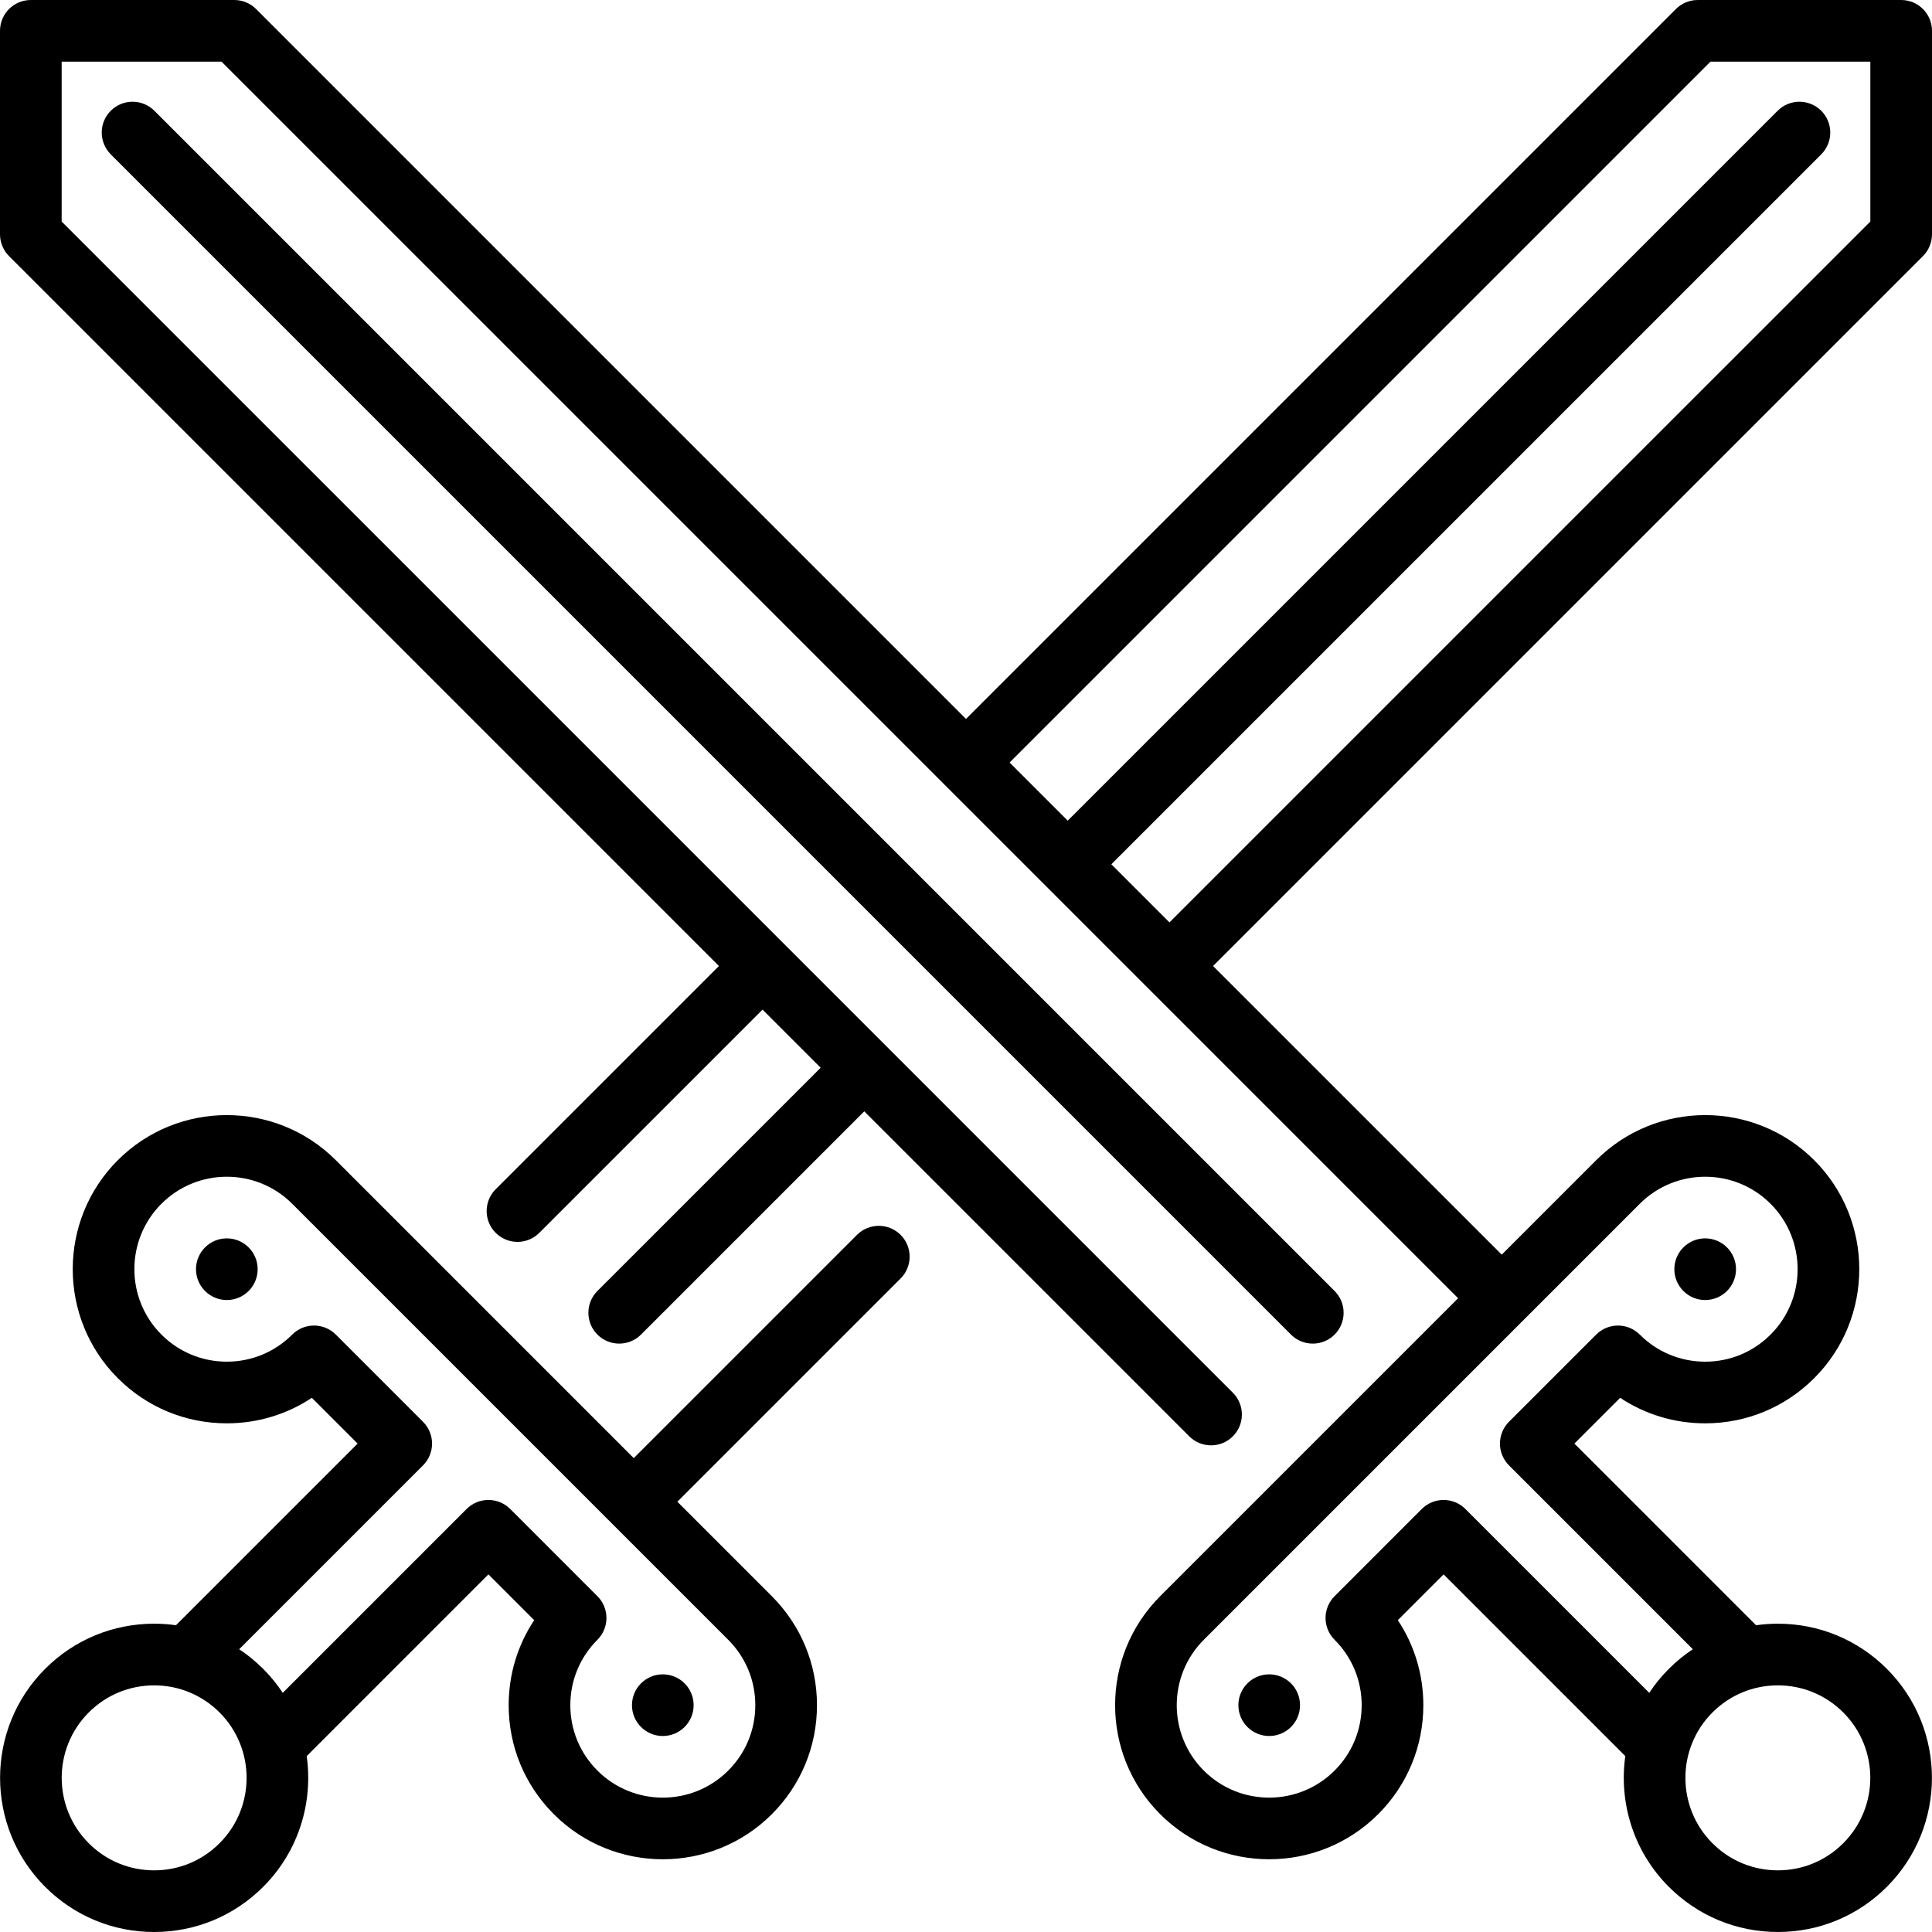
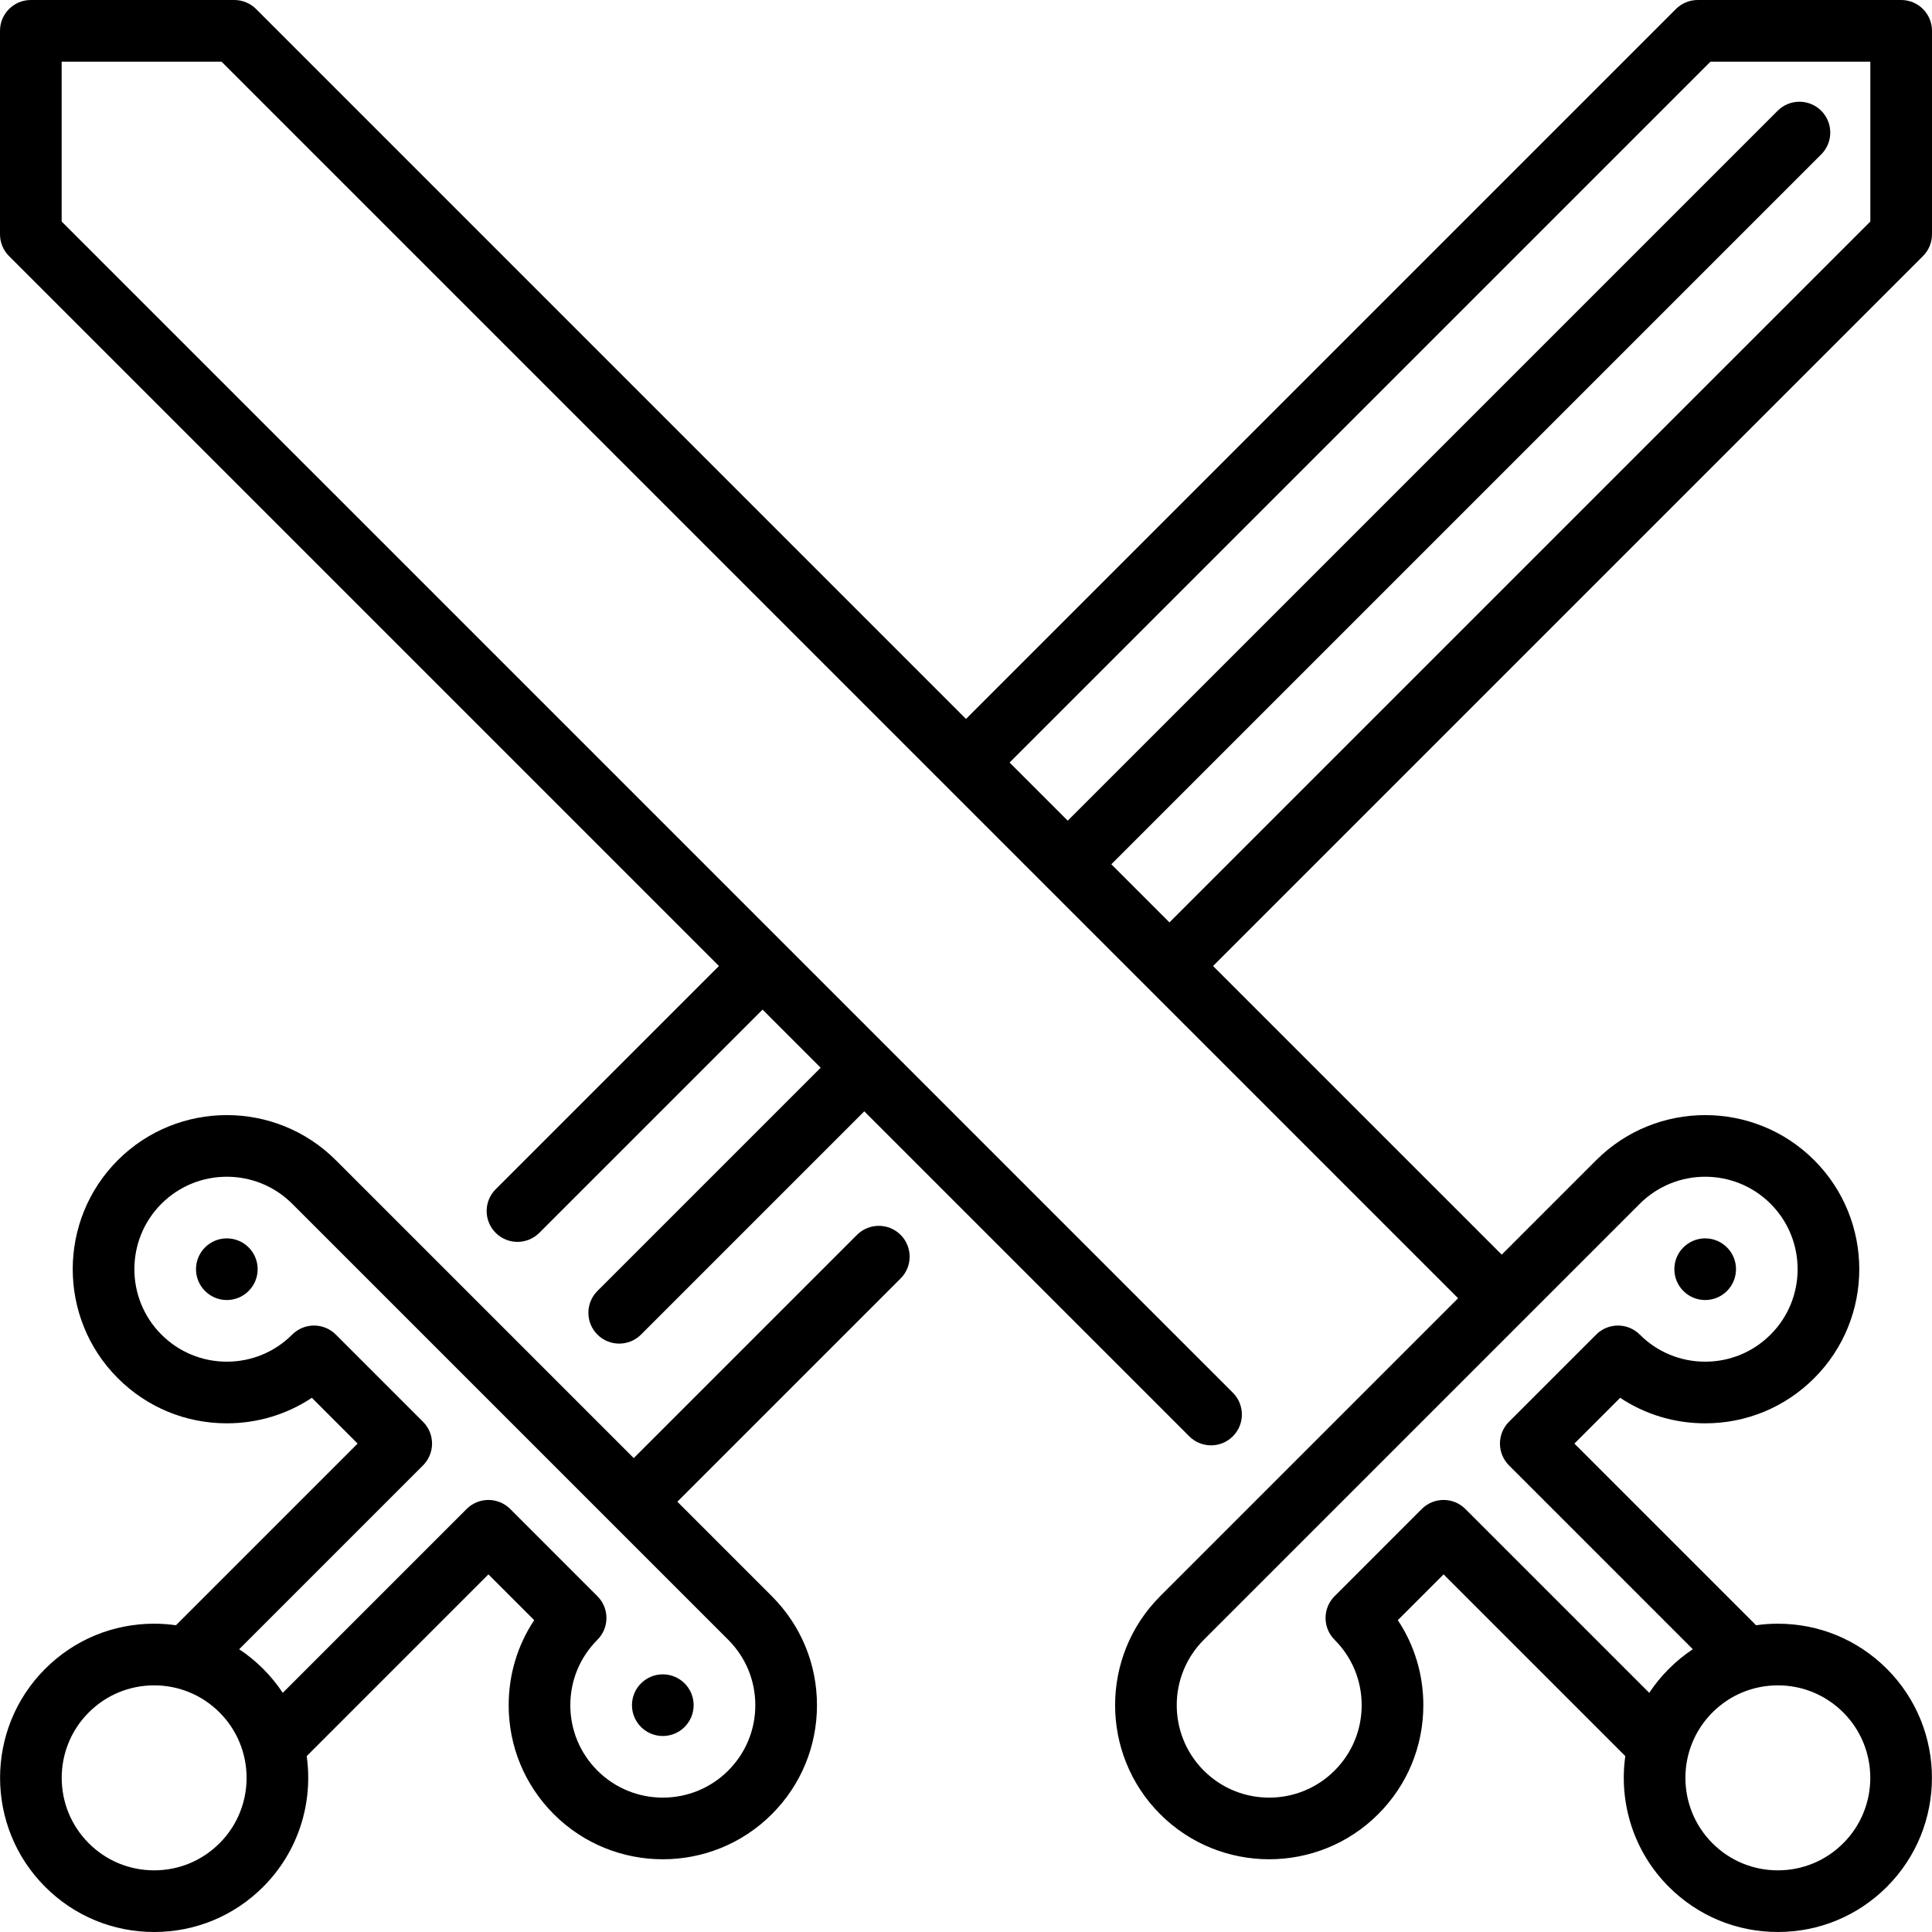
<svg xmlns="http://www.w3.org/2000/svg" fill="#000000" height="800px" width="800px" version="1.1" id="Layer_1" viewBox="0 0 512 512" xml:space="preserve">
  <g>
    <g>
      <path d="M512,62.09V8.17c0-4.513-3.657-8.17-8.17-8.17h-53.921c-2.167,0-4.244,0.861-5.778,2.392L256,190.524L67.868,2.392     C66.336,0.861,64.257,0,62.09,0H8.17C3.657,0,0,3.657,0,8.17v53.92c0,2.167,0.861,4.244,2.392,5.778L190.525,256l-59.164,59.164     c-3.191,3.192-3.191,8.364,0,11.555c1.596,1.595,3.688,2.392,5.778,2.392c2.09,0,4.182-0.797,5.778-2.392l59.164-59.164     l15.405,15.405l-59.164,59.164c-3.191,3.192-3.191,8.364,0,11.555c1.596,1.595,3.688,2.392,5.778,2.392     c2.09,0,4.182-0.797,5.778-2.392l59.164-59.164l86.124,86.124c1.596,1.595,3.688,2.392,5.778,2.392     c2.091,0,4.182-0.797,5.778-2.392c3.191-3.192,3.191-8.364,0-11.555L16.34,58.707V16.34h42.366L386.416,344.05l-78.956,78.956     c-15.928,15.928-15.928,41.845,0,57.772c7.965,7.964,18.425,11.946,28.888,11.946c10.461,0,20.921-3.982,28.887-11.946     c7.715-7.716,11.964-17.974,11.964-28.887c0-8.135-2.363-15.909-6.763-22.535l12.129-12.13l48.16,48.161     c-1.735,12.287,2.109,25.218,11.539,34.647c7.716,7.715,17.974,11.964,28.887,11.964c10.912,0,21.171-4.25,28.887-11.964     c15.928-15.928,15.928-41.845,0-57.772c-7.717-7.715-17.976-11.964-28.888-11.964c-1.951,0-3.88,0.142-5.778,0.409l-48.143-48.142     l12.13-12.129c6.625,4.4,14.399,6.763,22.535,6.763c10.912,0,21.171-4.25,28.887-11.964c15.928-15.929,15.928-41.845,0-57.773     c-15.928-15.928-41.845-15.928-57.772,0l-25.034,25.034L321.476,256L509.608,67.868C511.139,66.336,512,64.258,512,62.09z      M471.149,446.638c6.547,0,12.702,2.55,17.331,7.18c9.557,9.556,9.557,25.105,0,34.661c-4.629,4.63-10.784,7.18-17.331,7.18     s-12.702-2.55-17.331-7.18c-9.557-9.556-9.557-25.105,0-34.661C458.447,449.188,464.602,446.638,471.149,446.638z      M434.561,319.016c9.555-9.557,25.107-9.557,34.661,0c9.557,9.556,9.557,25.107,0,34.662c-4.629,4.63-10.784,7.18-17.331,7.18     c-6.547,0-12.702-2.55-17.331-7.18c-3.191-3.189-8.364-3.191-11.554,0l-23.11,23.109c-1.533,1.533-2.393,3.61-2.393,5.778     c0,2.168,0.861,4.244,2.392,5.778l48.721,48.721c-2.262,1.501-4.39,3.237-6.353,5.2c-1.977,1.978-3.709,4.11-5.195,6.357     l-48.725-48.725c-1.533-1.532-3.61-2.392-5.778-2.392c-2.168,0-4.244,0.861-5.778,2.393l-23.109,23.11     c-3.191,3.191-3.191,8.363,0,11.554c4.63,4.629,7.18,10.784,7.18,17.331s-2.55,12.702-7.18,17.331     c-9.555,9.556-25.107,9.558-34.662,0c-9.557-9.556-9.557-25.105,0-34.661L434.561,319.016z M495.66,58.707L309.921,244.444     l-15.406-15.405L482.647,40.909c3.191-3.192,3.191-8.364,0-11.555c-3.191-3.189-8.363-3.191-11.555,0L282.96,217.483     l-15.405-15.405L453.292,16.34h42.367V58.707z" />
    </g>
  </g>
  <g>
    <g>
      <circle cx="60.111" cy="336.351" r="8.17" />
    </g>
  </g>
  <g>
    <g>
      <circle cx="175.649" cy="451.889" r="8.17" />
    </g>
  </g>
  <g>
    <g>
      <path d="M238.671,327.253c-3.194-3.191-8.366-3.191-11.558-0.001l-59.164,59.164L88.993,307.46     c-15.928-15.928-41.845-15.928-57.772,0c-15.928,15.929-15.928,41.845,0,57.773c7.716,7.715,17.974,11.964,28.887,11.964     c8.135,0,15.909-2.363,22.535-6.763l12.13,12.129l-48.143,48.142c-1.898-0.267-3.827-0.409-5.778-0.409     c-10.912,0-21.171,4.25-28.887,11.964c-15.928,15.928-15.928,41.845,0,57.772C19.68,507.75,29.939,512,40.851,512     s21.171-4.25,28.887-11.964c9.43-9.43,13.274-22.36,11.539-34.647l48.16-48.161l12.129,12.13     c-4.4,6.627-6.763,14.399-6.763,22.535c0,10.912,4.25,21.171,11.964,28.887c7.965,7.964,18.425,11.946,28.887,11.946     c10.462,0,20.922-3.982,28.888-11.946c7.715-7.716,11.964-17.974,11.964-28.887c0-10.912-4.25-21.171-11.964-28.887     l-25.034-25.034l59.164-59.164C241.862,335.616,241.862,330.444,238.671,327.253z M58.182,488.48     c-4.629,4.63-10.784,7.18-17.331,7.18s-12.702-2.55-17.331-7.18c-9.557-9.556-9.557-25.105,0-34.661     c4.629-4.63,10.784-7.18,17.331-7.18s12.702,2.55,17.331,7.18C67.74,463.374,67.74,478.924,58.182,488.48z M192.987,434.562     c4.626,4.628,7.177,10.784,7.177,17.33c0,6.547-2.55,12.702-7.18,17.331c-9.556,9.558-25.108,9.556-34.663,0     c-4.629-4.629-7.179-10.784-7.179-17.331c0-6.547,2.55-12.702,7.18-17.331c3.191-3.192,3.191-8.364,0-11.554l-23.109-23.11     c-1.533-1.533-3.61-2.393-5.778-2.393c-2.168,0-4.244,0.861-5.778,2.392l-48.724,48.725c-1.487-2.247-3.218-4.38-5.195-6.358     c-1.963-1.963-4.093-3.698-6.353-5.2l48.721-48.721c1.532-1.533,2.392-3.61,2.392-5.778c0-2.168-0.861-4.244-2.393-5.778     l-23.11-23.109c-3.19-3.19-8.363-3.19-11.554,0c-4.629,4.63-10.784,7.18-17.331,7.18s-12.702-2.55-17.331-7.18     c-9.557-9.556-9.557-25.107,0-34.662c9.555-9.557,25.107-9.557,34.661,0l84.726,84.725     C162.182,403.757,192.987,434.562,192.987,434.562z" />
    </g>
  </g>
  <g>
    <g>
      <circle cx="451.889" cy="336.351" r="8.17" />
    </g>
  </g>
  <g>
    <g>
-       <circle cx="336.351" cy="451.889" r="8.17" />
-     </g>
+       </g>
  </g>
  <g>
    <g>
-       <path d="M353.68,342.125L40.909,29.353c-3.192-3.19-8.364-3.19-11.555,0c-3.191,3.192-3.191,8.364,0,11.555L342.125,353.68     c1.596,1.595,3.688,2.392,5.778,2.392s4.182-0.797,5.778-2.392C356.871,350.488,356.871,345.316,353.68,342.125z" />
-     </g>
+       </g>
  </g>
</svg>